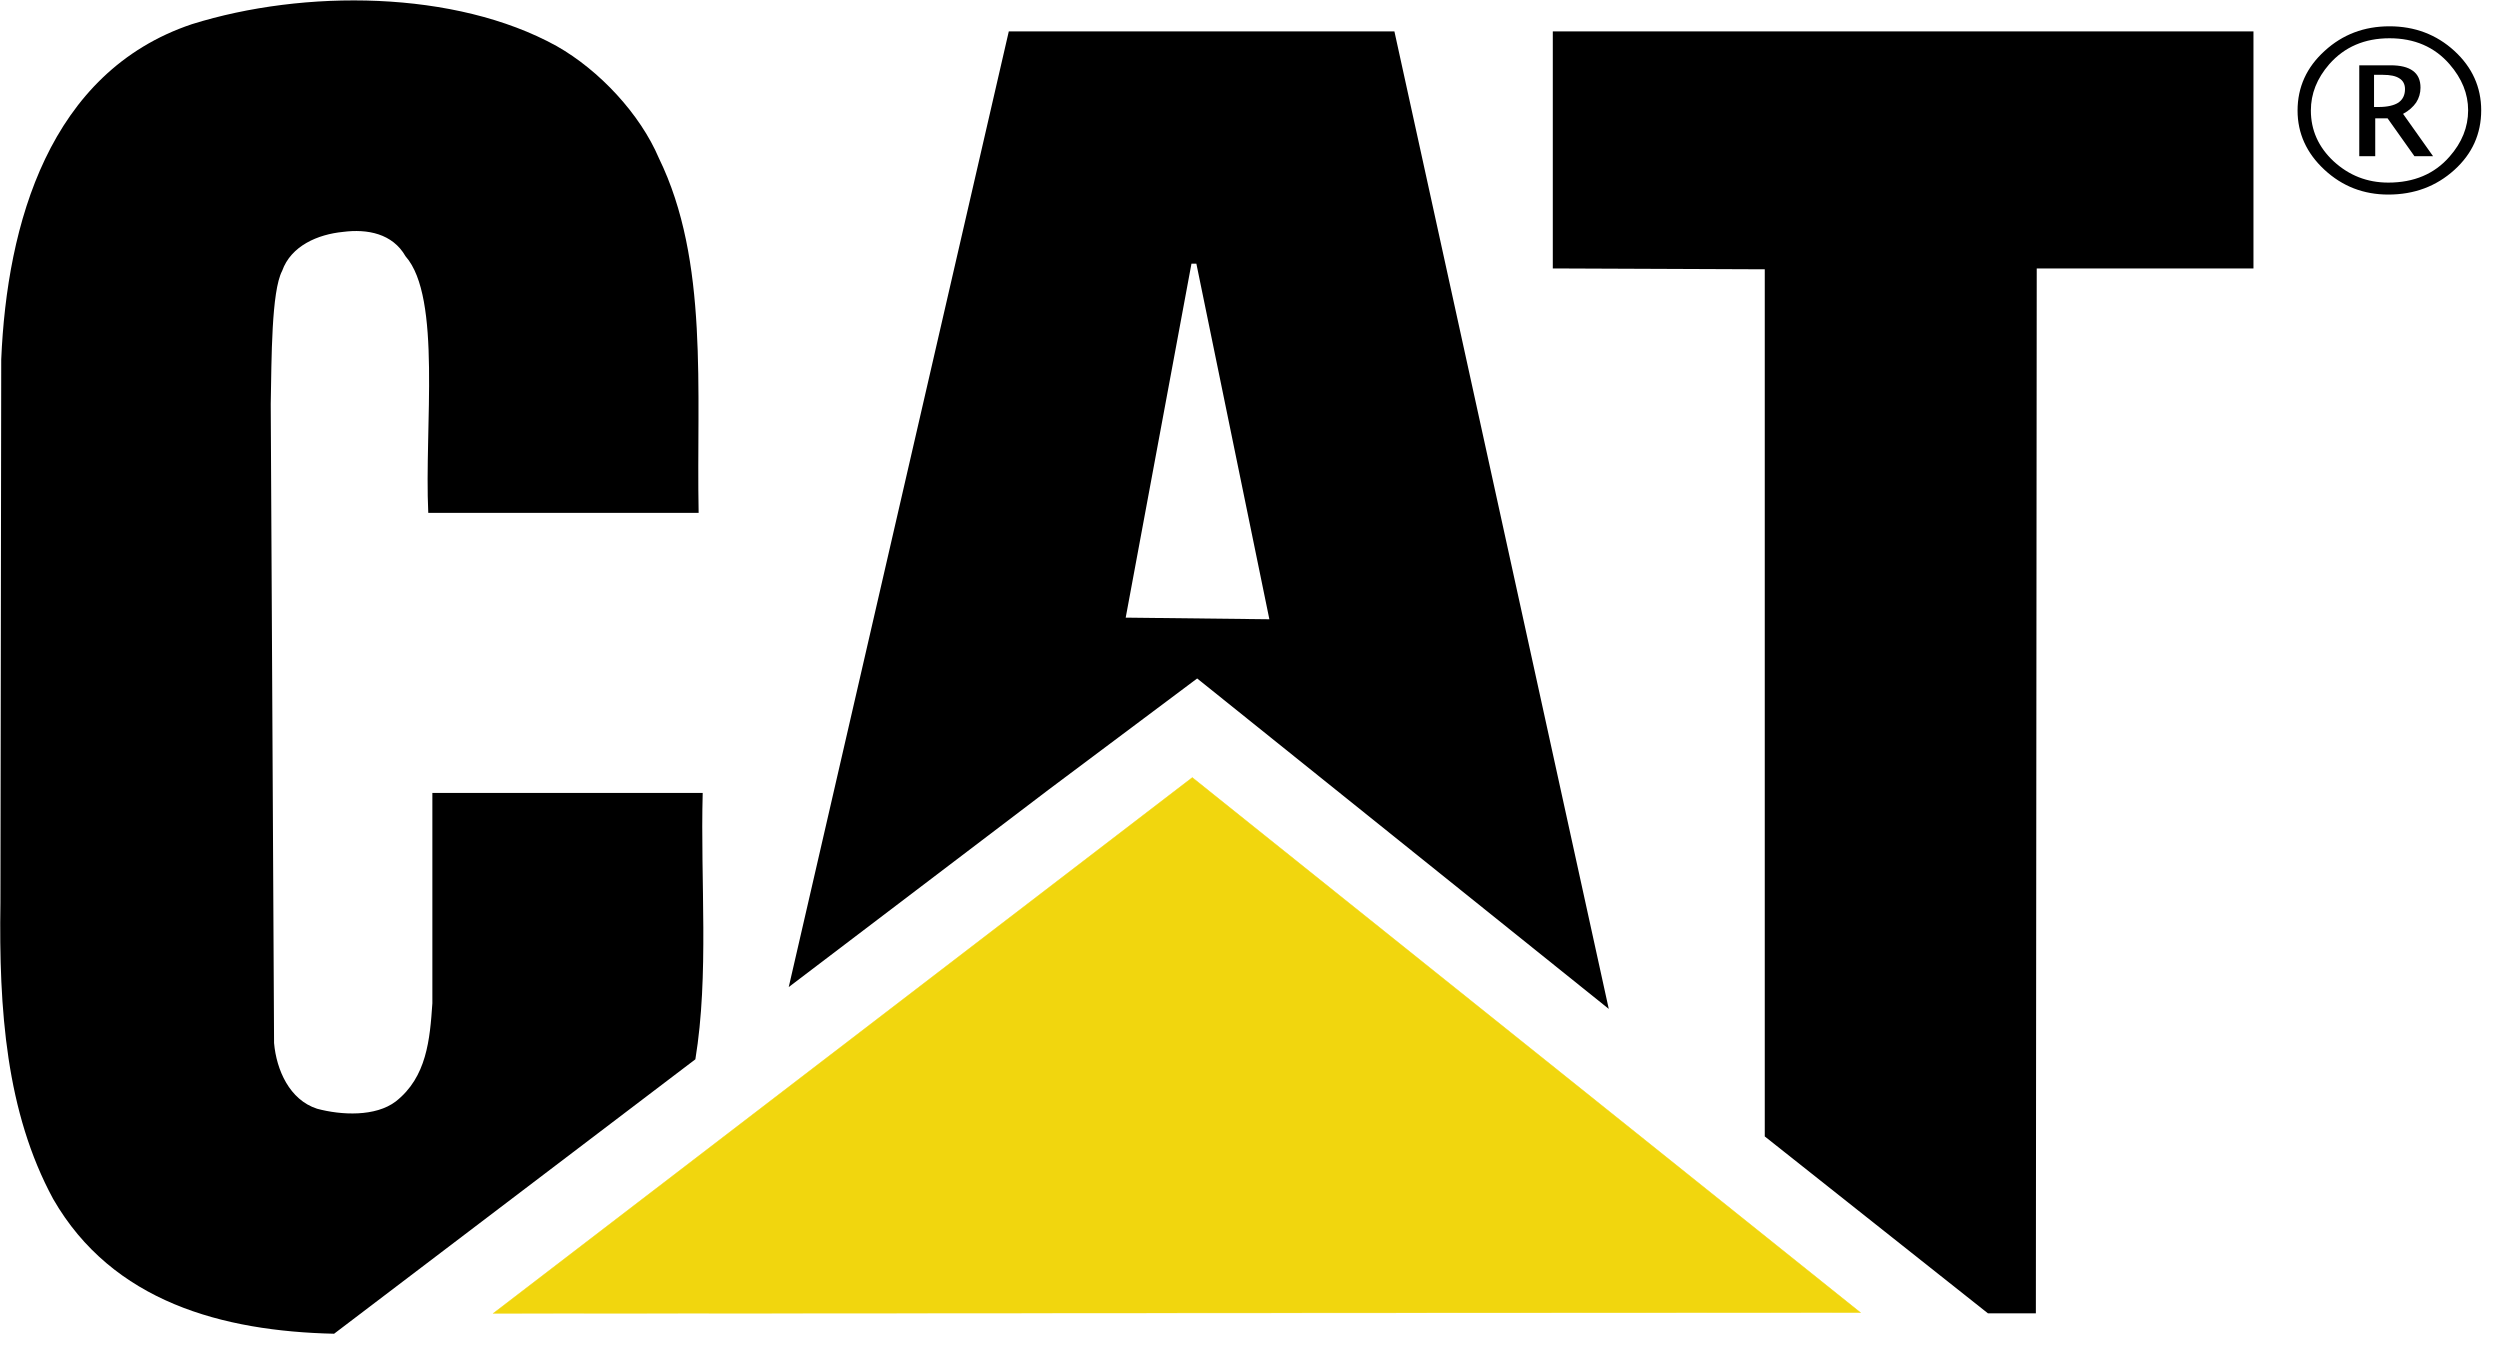
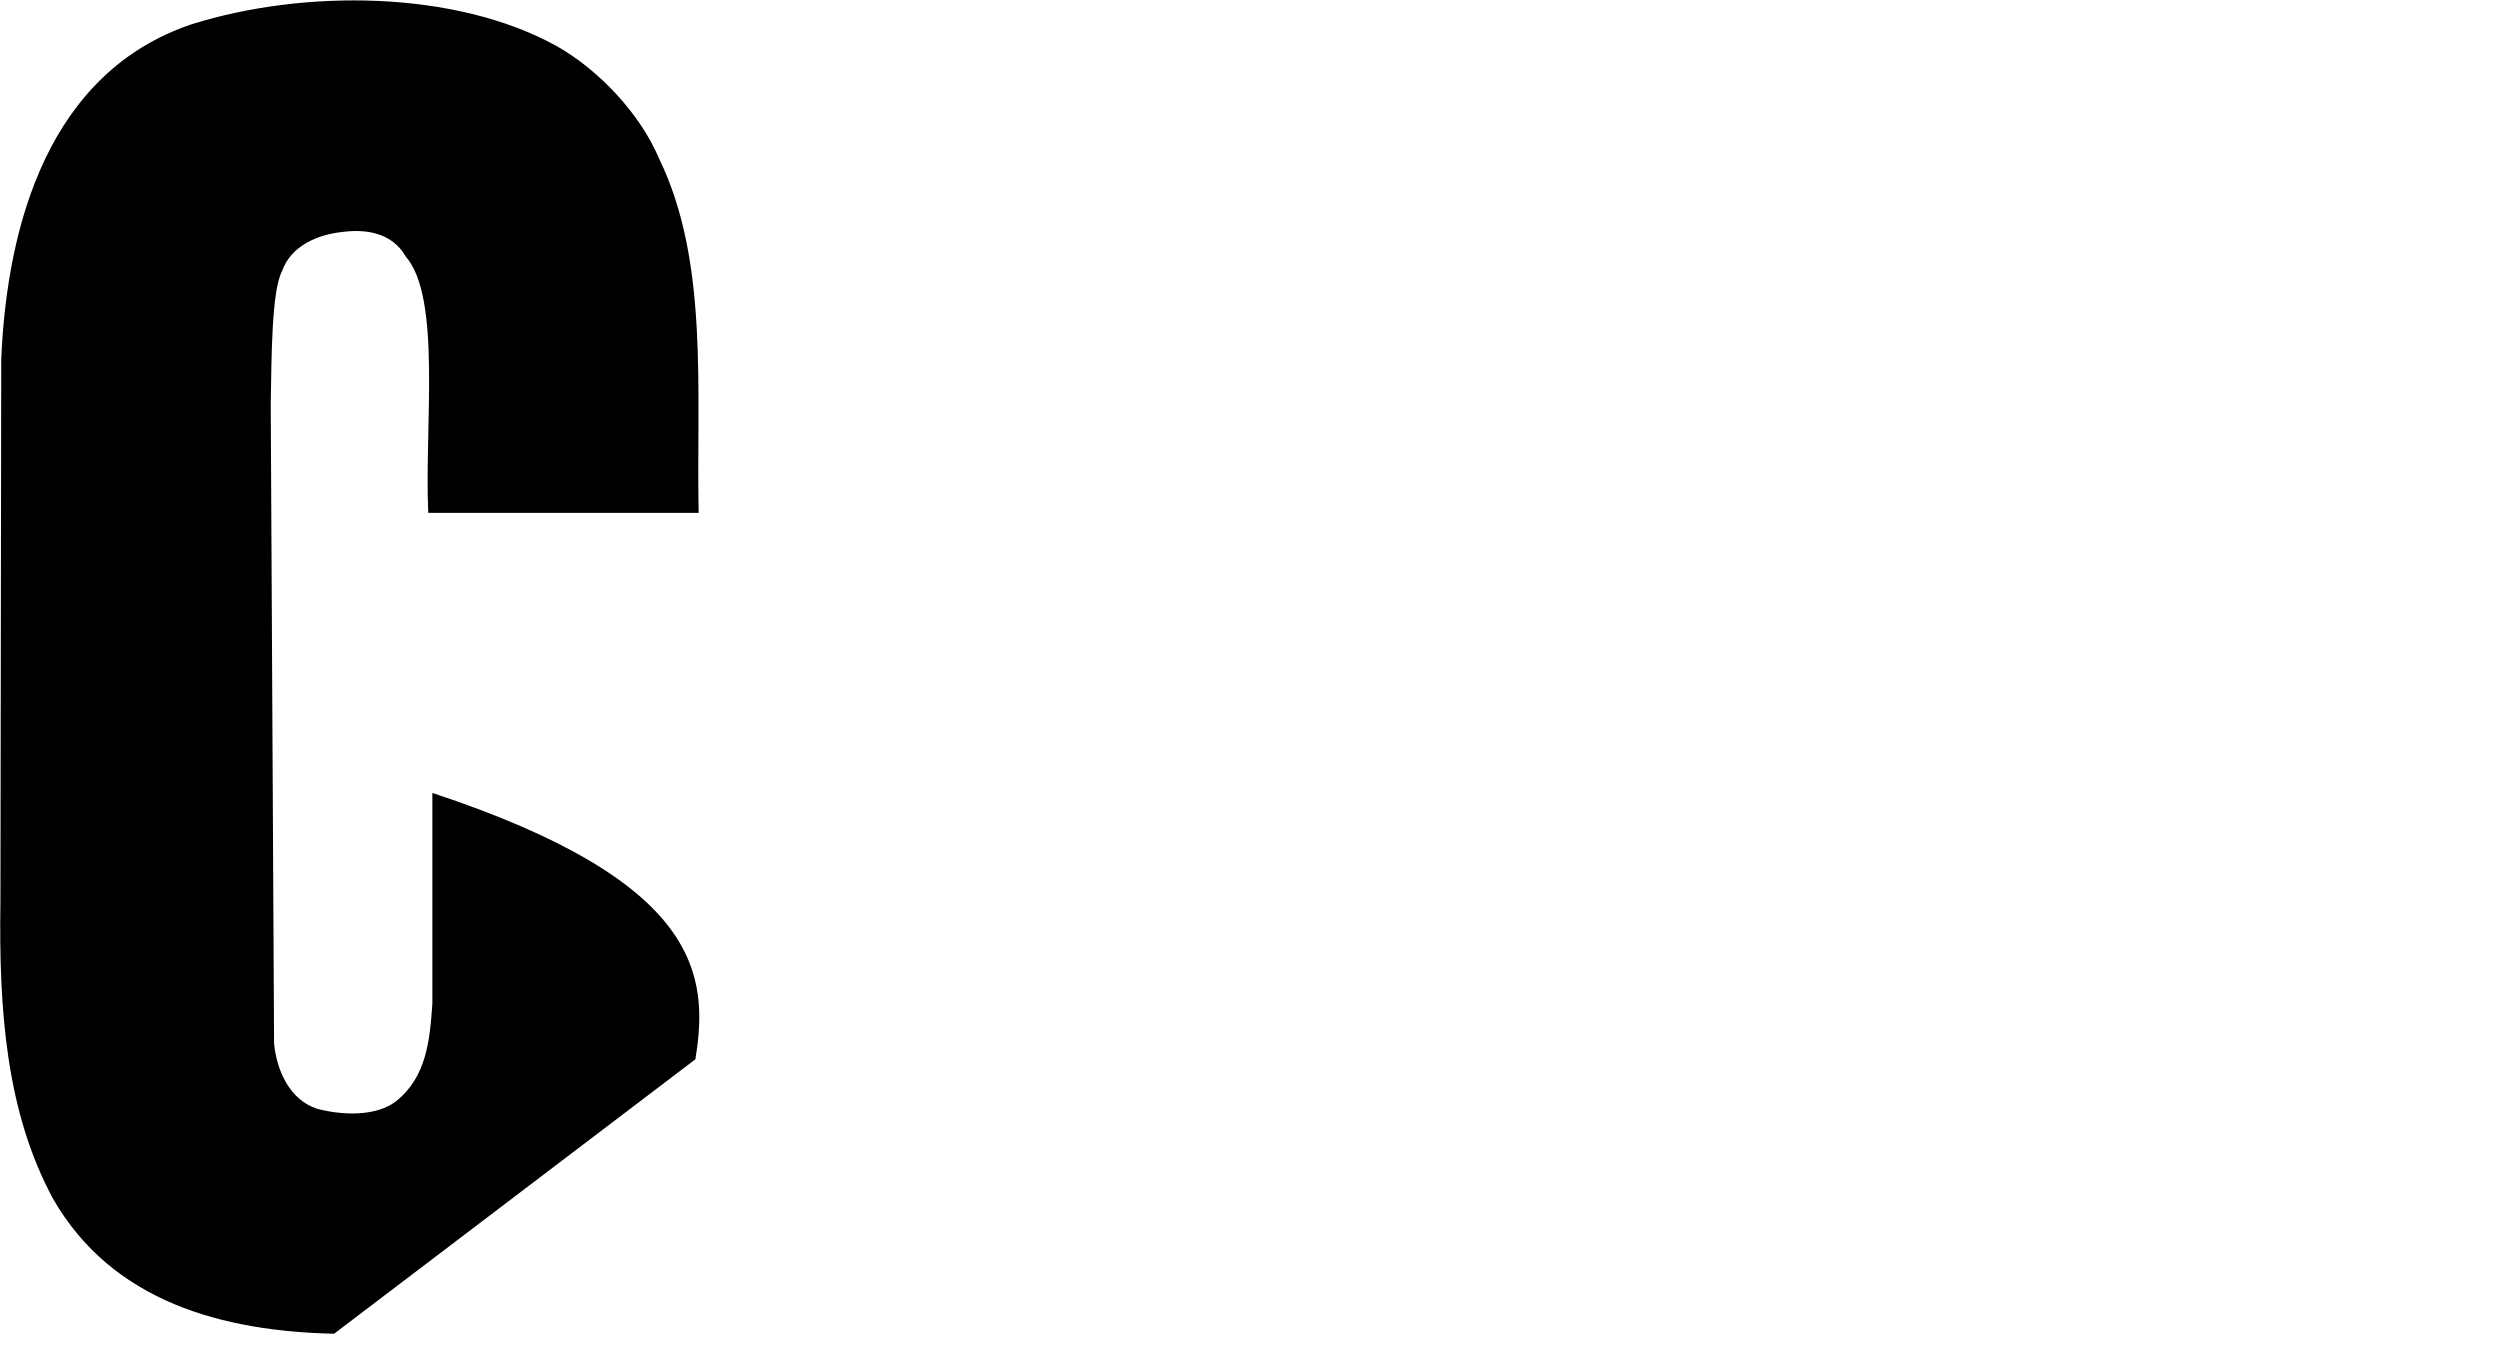
<svg xmlns="http://www.w3.org/2000/svg" width="75" height="41" viewBox="0 0 75 41" fill="none">
-   <path d="M19.765 4.741C21.276 7.836 20.887 11.708 20.959 15.386H12.848C12.727 12.803 13.257 8.924 12.166 7.688C11.777 7.006 11.022 6.862 10.29 6.957C9.536 7.031 8.732 7.372 8.464 8.127C8.141 8.742 8.148 10.757 8.122 12.121L8.222 31.292C8.293 32.095 8.683 32.994 9.512 33.262C10.243 33.458 11.265 33.507 11.875 33.042C12.8 32.314 12.897 31.192 12.971 30.099V23.788H21.081C21.009 26.444 21.276 29.245 20.861 31.779L10.023 40.012C6.688 39.938 3.373 39.061 1.595 35.969C0.183 33.362 -0.036 30.292 0.013 27.078L0.037 10.783C0.208 6.715 1.474 2.16 5.761 0.724C9.122 -0.326 13.652 -0.3 16.696 1.38C17.988 2.111 19.206 3.427 19.765 4.741Z" fill="black" />
-   <path d="M67.604 8.053H61.102L61.076 39.4H59.638L52.943 34.093V8.079L46.584 8.053V0.941H67.604V8.053Z" fill="black" />
-   <path d="M35.891 7.91H35.744L33.771 18.529L38.081 18.578L35.891 7.91ZM48.263 30.267L35.915 20.354L31.457 23.691L23.662 29.612L30.264 0.941H41.832L48.263 30.267Z" fill="black" />
-   <path d="M14.798 39.4L35.769 23.326L55.815 39.378L14.798 39.4Z" fill="#F1D60E" stroke="#F1D60E" stroke-width="0.011" />
-   <path d="M71.649 5.837C70.909 5.837 70.27 5.591 69.733 5.092C69.196 4.593 68.927 4.001 68.927 3.316C68.927 2.618 69.196 2.019 69.74 1.527C70.277 1.035 70.923 0.789 71.686 0.789C72.44 0.789 73.094 1.035 73.631 1.527C74.168 2.019 74.436 2.618 74.436 3.309C74.436 4.014 74.168 4.613 73.631 5.098C73.086 5.591 72.426 5.837 71.649 5.837ZM71.649 5.478C72.419 5.478 73.035 5.218 73.486 4.699C73.856 4.28 74.044 3.815 74.044 3.309C74.044 2.811 73.856 2.352 73.486 1.926C73.035 1.407 72.433 1.148 71.686 1.148C70.938 1.148 70.335 1.407 69.878 1.926C69.508 2.352 69.326 2.811 69.326 3.316C69.326 3.901 69.552 4.413 70.009 4.839C70.473 5.265 71.018 5.478 71.649 5.478ZM70.778 4.686V1.959H71.715C72.012 1.959 72.237 2.013 72.389 2.126C72.542 2.239 72.615 2.405 72.615 2.631C72.615 2.791 72.571 2.944 72.484 3.077C72.397 3.203 72.266 3.323 72.092 3.416L72.992 4.686H72.433L71.627 3.549H71.257V4.686H70.778ZM71.221 3.21H71.359C71.62 3.21 71.823 3.163 71.954 3.077C72.085 2.984 72.15 2.851 72.15 2.671C72.15 2.531 72.092 2.418 71.983 2.352C71.874 2.279 71.707 2.245 71.49 2.245H71.221V3.21Z" fill="black" />
+   <path d="M19.765 4.741C21.276 7.836 20.887 11.708 20.959 15.386H12.848C12.727 12.803 13.257 8.924 12.166 7.688C11.777 7.006 11.022 6.862 10.29 6.957C9.536 7.031 8.732 7.372 8.464 8.127C8.141 8.742 8.148 10.757 8.122 12.121L8.222 31.292C8.293 32.095 8.683 32.994 9.512 33.262C10.243 33.458 11.265 33.507 11.875 33.042C12.8 32.314 12.897 31.192 12.971 30.099V23.788C21.009 26.444 21.276 29.245 20.861 31.779L10.023 40.012C6.688 39.938 3.373 39.061 1.595 35.969C0.183 33.362 -0.036 30.292 0.013 27.078L0.037 10.783C0.208 6.715 1.474 2.16 5.761 0.724C9.122 -0.326 13.652 -0.3 16.696 1.38C17.988 2.111 19.206 3.427 19.765 4.741Z" fill="black" />
</svg>